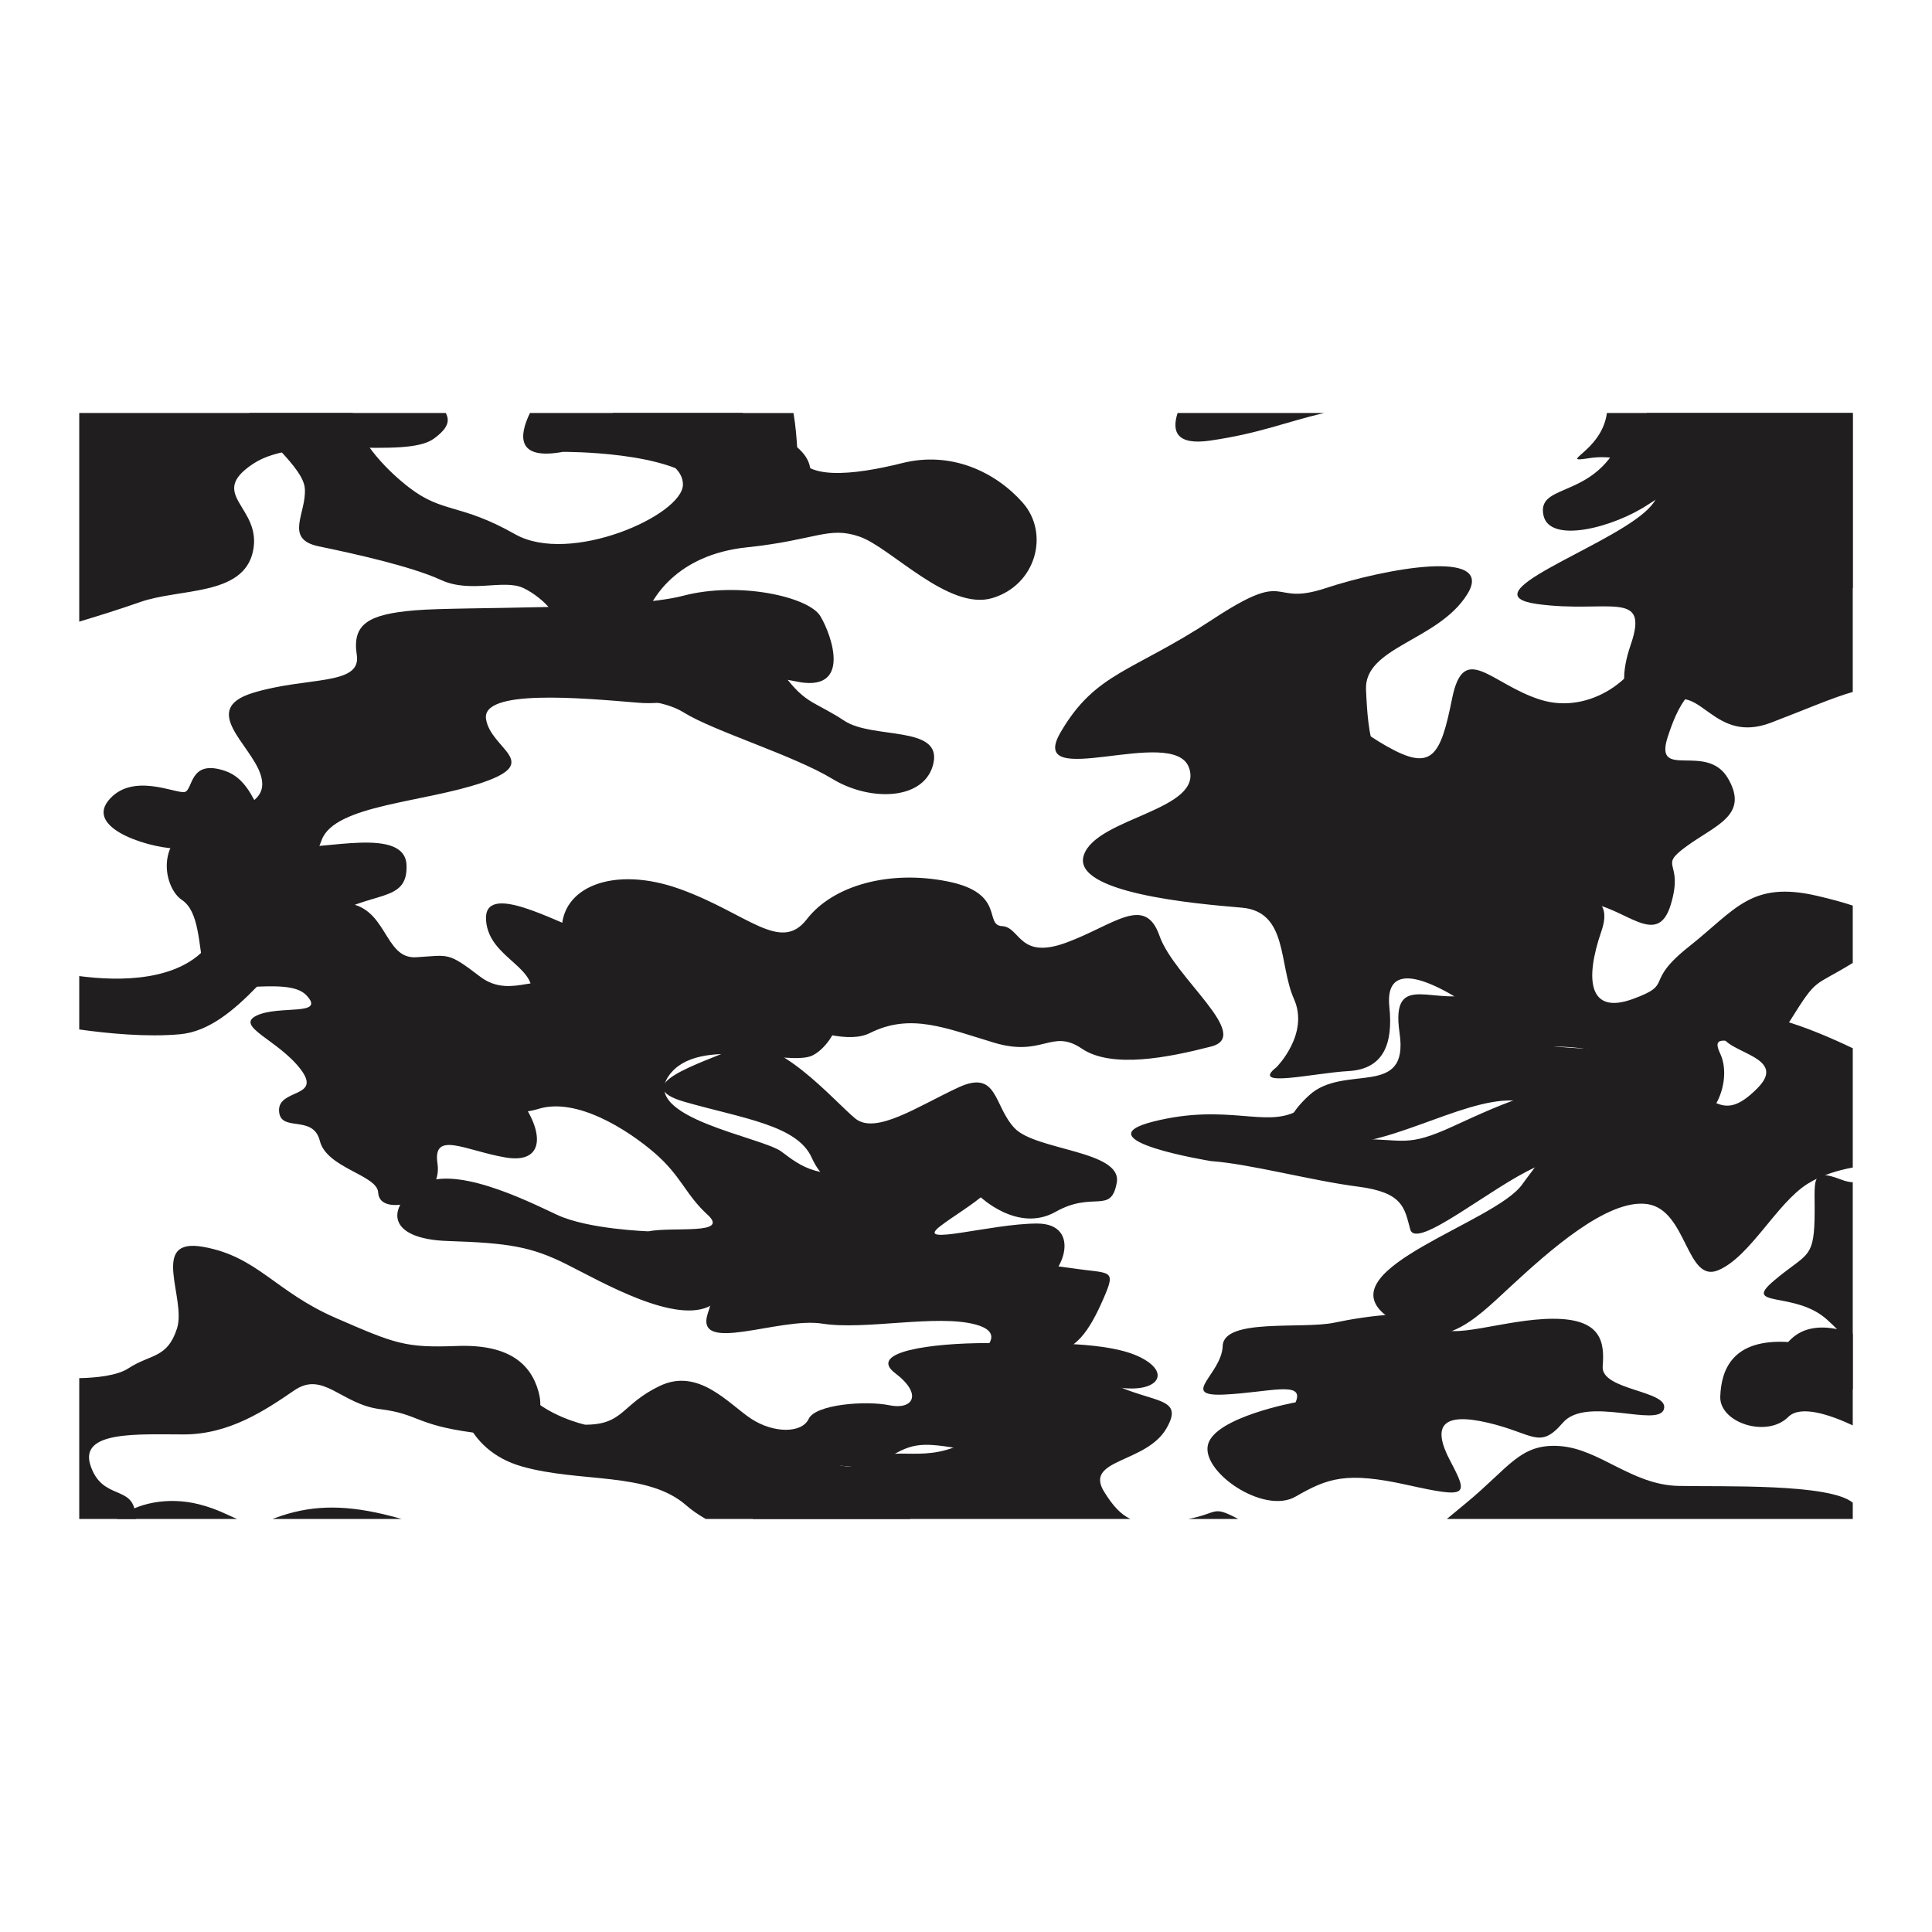
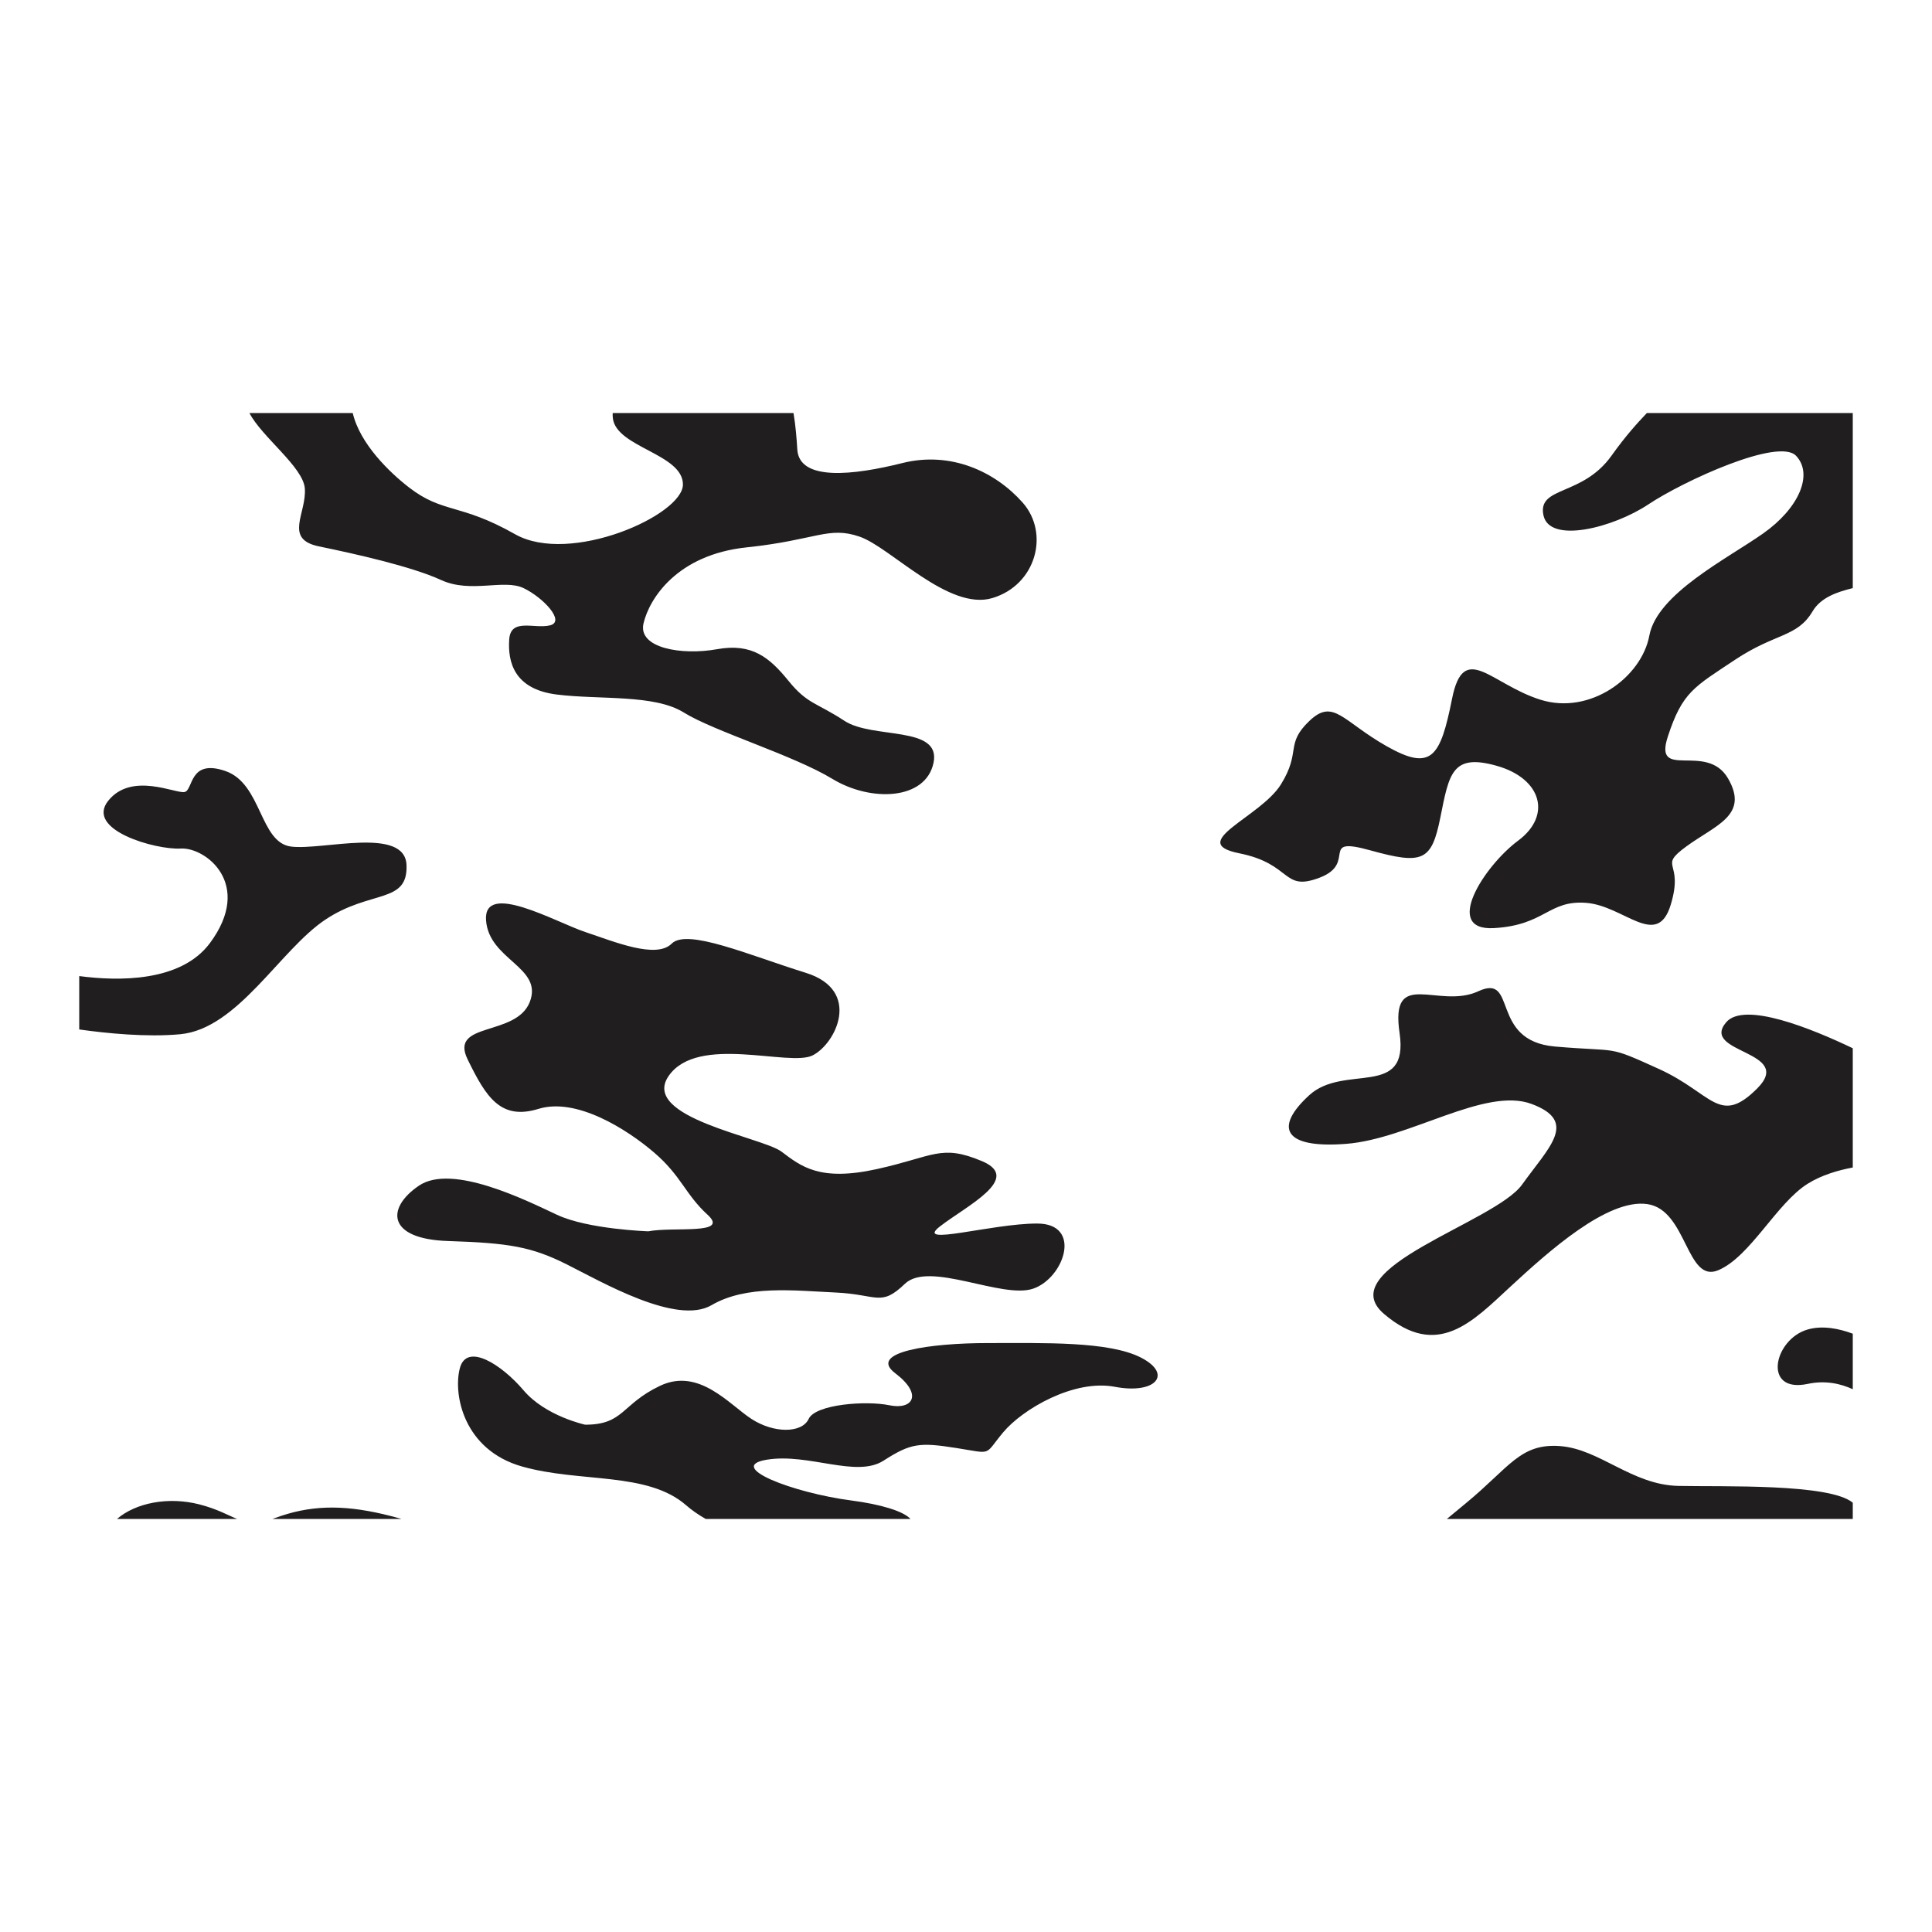
<svg xmlns="http://www.w3.org/2000/svg" xml:space="preserve" width="3.413in" height="3.413in" version="1.1" style="shape-rendering:geometricPrecision; text-rendering:geometricPrecision; image-rendering:optimizeQuality; fill-rule:evenodd; clip-rule:evenodd" viewBox="0 0 3413.33 3413.33">
  <defs>
    <style type="text/css">
   
    .fil0 {fill:none}
    .fil1 {fill:#201E1E}
   
  </style>
  </defs>
  <g id="Layer_x0020_1">
    <rect class="fil0" x="-0" y="-0" width="3413.33" height="3413.33" />
    <g id="_1874629614288">
-       <path class="fil1" d="M714.48 2127.31c0,0 -44.65,10.3 -46.36,-20.61 -1.72,-30.91 -91,-42.92 -103.01,-91 -12.03,-48.07 -70.4,-13.73 -72.12,-53.21 -1.71,-39.5 77.26,-22.33 37.78,-73.84 -39.49,-51.51 -116.75,-75.56 -77.26,-94.43 39.49,-18.89 123.62,1.72 87.56,-36.07 -36.05,-37.76 -169.98,12.03 -180.28,-39.48 -10.31,-51.52 -8.59,-108.18 -39.49,-128.77 -30.91,-20.61 -48.08,-103.02 24.04,-132.21 72.11,-29.19 132.2,-36.05 115.03,-89.28 -17.17,-53.23 -108.17,-115.04 -13.74,-144.22 94.43,-29.19 192.31,-12.03 183.72,-66.96 -8.58,-54.94 20.6,-72.12 103.02,-78.98 82.41,-6.86 376.01,0 473.89,-25.76 97.86,-25.75 221.48,1.72 242.08,36.06 20.61,34.33 56.67,137.36 -44.64,115.04 -101.3,-22.33 -173.33,46.66 -277.24,37.93 -103.92,-8.74 -277.34,-24.19 -268.75,29.04 8.58,53.21 99.58,75.54 -5.15,111.61 -104.73,36.06 -260.98,39.49 -285.02,101.3 -24.03,61.81 -41.2,108.17 37.77,111.61 78.98,3.43 70.4,99.58 128.78,96.15 58.37,-3.43 54.94,-10.3 113.32,34.33 58.37,44.65 120.19,-22.32 113.31,37.79 -6.86,60.09 -89.27,118.47 -44.63,176.85 44.63,58.38 46.35,116.75 -24.04,104.72 -70.4,-12.01 -128.78,-48.06 -120.19,10.31 8.58,58.38 -58.38,72.11 -58.38,72.11zm-574.48 556.33l100.39 0c-0.65,-3.38 -1.15,-6.83 -1.52,-10.33 -5.15,-49.8 -58.37,-22.32 -78.98,-84.13 -20.61,-61.81 84.13,-54.94 164.83,-54.94 80.69,0 144.22,-42.94 195.3,-77.89 51.07,-34.95 82.85,24.67 151.52,33.23 68.68,8.6 61.81,27.49 163.11,41.22 101.31,13.72 130.5,-22.33 116.76,-72.11 -13.74,-49.8 -53.23,-84.13 -144.23,-80.7 -91,3.43 -108.17,-3.43 -214.62,-49.8 -106.44,-46.35 -137.35,-108.17 -233.5,-125.33 -96.16,-17.18 -29.19,91 -46.36,144.22 -17.17,53.23 -46.35,44.63 -85.85,70.39 -19.65,12.81 -55.65,16.7 -86.86,17.37l0 248.8zm1189.89 0l667.39 0c-16.98,-7.88 -30.97,-22.85 -46.57,-48.1 -36.06,-58.38 73.83,-49.8 109.88,-111.61 36.05,-61.81 -34.34,-41.22 -116.76,-91.02 -82.41,-49.78 -145.94,61.83 -228.35,109.89 -82.42,48.08 -132.2,6.88 -183.72,39.5 -51.51,32.62 -97.87,-37.78 -176.85,-12.03 -76.64,25 -1.31,58.08 -25.02,113.36zm769.46 0l88.41 0c-47.38,-24.64 -33.48,-10.5 -88.41,0zm1173.97 -165.39l0 -429.48c-5.89,-0.31 -12.36,-1.67 -19.45,-4.38 -58.38,-22.32 -46.35,0 -48.06,70.39 -1.72,70.41 -15.46,60.09 -72.12,108.17 -56.67,48.06 37.78,17.16 94.44,68.68 56.64,51.51 34.33,46.36 -66.98,39.5 -101.29,-6.88 -120.19,49.78 -121.9,96.15 -1.72,46.35 82.42,73.82 120.19,36.05 21.5,-21.48 73.26,-4.07 113.88,14.93zm0 -816.99l0 -101.3c-17.39,-5.85 -38.32,-11.47 -62.31,-17.09 -117.5,-27.49 -144.39,24.08 -226.91,89.39 -82.51,65.33 -24.07,65.33 -99.71,92.83 -75.63,27.51 -85.94,-30.94 -55,-120.32 30.94,-89.39 -85.96,-61.9 -154.71,-41.25 -68.76,20.63 51.57,-103.16 44.69,-189.1 -6.89,-85.94 -137.53,-85.94 -216.59,-55 -79.08,30.94 -85.96,-65.33 -89.4,-140.96 -3.43,-75.63 127.22,-85.94 178.79,-168.45 51.55,-82.51 -147.84,-44.7 -249.9,-10.96 -102.04,33.74 -59.52,-37.17 -200.5,55.65 -140.95,92.83 -206.27,92.83 -268.15,199.39 -61.89,106.59 199.41,-13.75 226.91,61.88 27.49,75.65 -163.2,88.02 -185.66,154.71 -22.46,66.71 195.95,85.96 278.48,92.85 82.51,6.86 65.31,99.69 92.82,161.57 27.49,61.88 -30.94,120.33 -30.94,120.33 -48.14,37.82 65.31,10.31 127.19,6.88 61.89,-3.43 79.08,-48.13 72.2,-113.47 -6.86,-65.3 41.26,-68.75 144.4,0 103.14,68.76 44.69,68.76 148.2,70.09 103.48,1.33 171.53,36.5 216.24,105.26 44.69,68.75 103.14,-34.39 75.63,-92.82 -27.49,-58.45 72.2,24.06 123.77,-58.45 48.72,-77.96 39.15,-57.72 110.44,-101.65zm0 -478.76l0 -492.83 -434.35 0c-9.1,69.12 -90.93,89.24 -30.2,79.65 65.32,-10.31 171.89,30.94 96.26,96.26 -75.63,65.33 -312.85,144.41 -189.08,161.59 123.76,17.2 199.39,-27.51 165.02,72.2 -34.37,99.71 13.71,135.5 68.73,102.13 55.04,-33.37 79.09,73.21 178.81,35.4 58.63,-22.25 108.43,-44.13 144.82,-54.4zm-934.11 -492.83l-258.71 0c-10.67,33.04 -1.68,57.43 57.85,48.71 88.04,-12.89 131.82,-32.47 200.87,-48.71zm-1027.49 0l-375.44 0c-19.73,40.76 -23.64,83.66 58.06,68.7 0,0 197.46,-1.73 247.25,60.07 49.78,61.81 144.22,85.87 183.72,1.72 32.92,-70.14 -66.64,-93.74 -113.58,-130.5zm-524.14 0l-647.59 0 0 368.63c32.38,-9.74 73,-22.41 107.46,-34.57 70.1,-24.71 182.22,-10.31 199.41,-89.39 17.19,-79.06 -82.52,-99.71 0,-154.71 82.51,-55 268.15,-6.88 319.73,-44.69 25.59,-18.77 28.17,-31.63 20.99,-45.28zm1501.35 1747.89c0,0 -140.8,25.76 -154.52,73.84 -13.74,48.06 97.87,125.34 154.52,92.71 56.66,-32.62 89.28,-44.65 197.46,-20.61 108.17,24.05 108.17,18.9 75.54,-42.91 -32.6,-61.81 -13.72,-85.85 66.97,-66.97 80.7,18.89 91,48.08 132.2,0 41.22,-48.06 168.53,9.21 178.58,-24.04 10.02,-33.23 -111.6,-32.62 -108.17,-75.54 3.43,-42.92 -1.72,-84.13 -87.56,-84.13 -85.85,0 -187.17,41.22 -204.32,10.3 -17.18,-30.9 -125.33,-15.44 -182.02,-3.43 -56.66,12.04 -195.72,-8.58 -197.44,41.22 -1.71,49.8 -77.26,89.28 1.72,85.85 78.98,-3.45 144.22,-25.76 127.05,13.72zm-578.62 -72.1c0,0 82.41,-46.37 13.74,-65.26 -68.68,-18.87 -195.74,10.31 -271.28,-1.7 -75.55,-12.03 -224.92,54.93 -202.6,-17.18 22.32,-72.13 42.92,-99.59 175.13,-96.14 132.2,3.43 144.22,32.62 235.22,17.15 91,-15.44 164.83,-12.01 233.51,-1.71 68.68,10.3 78.98,0 54.95,54.94 -24.05,54.95 -49.8,94.43 -94.43,92.72 -44.65,-1.72 -180.29,85.85 -144.23,17.18zm20.61 -291.89c0,0 66.95,65.24 133.92,27.45 66.96,-37.77 97.87,5.17 108.17,-51.49 10.3,-56.66 -142.51,-56.66 -180.28,-96.15 -37.78,-39.5 -29.19,-104.74 -99.58,-72.13 -70.4,32.62 -145.94,84.14 -182,54.95 -36.06,-29.19 -142.52,-154.54 -209.47,-125.33 -66.97,29.17 -194.03,66.95 -91,96.14 103.02,29.19 197.45,41.2 223.2,97.86 25.75,56.67 73.83,73.84 154.52,48.08 80.7,-25.76 142.52,20.61 142.52,20.61zm408.89 -62.18c0,0 -232.06,-37.42 -101.57,-70.04 130.5,-32.62 197.46,12.03 254.11,-18.87 56.67,-30.93 20.61,49.78 104.74,49.78 84.11,0 87.57,15.46 169.98,-22.32 82.4,-37.77 212.9,-99.58 212.9,-32.62 0,66.97 10.3,70.41 -66.96,104.74 -77.27,34.33 -211.18,147.66 -221.5,109.89 -10.31,-37.79 -12.01,-65.26 -92.71,-75.56 -80.7,-10.3 -190.72,-40.17 -259.01,-45zm-965.2 -301.83c0,0 -178.57,-24.04 -182,-103.01 -3.43,-78.99 91,-118.47 209.46,-75.56 118.48,42.93 176.85,113.32 223.22,53.23 46.35,-60.09 145.94,-87.57 248.96,-66.96 103.01,20.59 63.53,77.25 96.15,78.97 32.63,1.71 29.19,60.09 113.32,29.19 84.13,-30.91 139.07,-85.85 164.83,-12.01 25.76,73.82 165.32,176.38 91.26,195.5 -74.08,19.12 -175.4,39.72 -228.61,3.67 -53.23,-36.05 -68.68,15.44 -154.54,-10.31 -85.84,-25.74 -147.66,-53.21 -219.77,-17.15 -72.11,36.05 -240.38,-75.56 -362.28,-75.56z" />
      <path class="fil1" d="M140 1818.78c48.6,6.85 119.26,13.94 178.45,8.42 101.44,-9.48 176.24,-148.96 256.19,-202.34 79.95,-53.38 146.15,-27.55 143.57,-96.42 -2.58,-68.9 -147.87,-25.85 -203.76,-32.73 -55.87,-6.88 -51.59,-111.07 -116.06,-133.45 -64.48,-22.4 -56.75,33.57 -72.21,37.02 -15.48,3.45 -93.72,-36.19 -134.98,15.48 -41.27,51.68 84.25,86.97 128.09,84.39 43.85,-2.59 128.96,62.86 51.59,167.04 -51.48,69.32 -162.41,67.35 -230.89,58.28l0 94.31zm66.66 864.87l212.43 0c-16.83,-6.77 -35.08,-17.64 -66.89,-25.8 -55.13,-14.13 -112.58,-2.65 -145.54,25.8zm274.54 0l228.44 0c-9.47,-2.85 -20.44,-5.71 -32.93,-8.62 -73.83,-17.18 -130.49,-15.46 -190.58,6.86 -1.69,0.63 -3.33,1.2 -4.93,1.76zm765.73 0l361.69 0c-12.43,-13.75 -51.92,-25.78 -104.32,-32.66 -104.74,-13.74 -223.21,-60.09 -149.39,-72.11 73.83,-12.03 157.96,32.62 206.04,1.72 48.07,-30.91 63.53,-32.64 128.77,-22.33 65.24,10.3 48.08,13.73 82.41,-27.47 34.35,-41.22 125.35,-94.43 197.46,-80.7 72.12,13.75 103.02,-22.3 46.34,-51.51 -56.65,-29.17 -171.68,-25.74 -271.26,-25.74 -99.59,0 -212.91,15.44 -163.11,53.21 49.79,37.79 30.9,65.24 -10.3,56.66 -41.2,-8.58 -130.5,-1.7 -142.51,24.04 -12.01,25.76 -61.81,25.76 -101.3,0 -39.48,-25.74 -92.71,-91 -161.39,-58.38 -68.67,32.64 -63.52,68.69 -132.21,68.69 0,0 -70.05,-15 -108.85,-60.72 -38.81,-45.73 -100.61,-85.22 -112.64,-38.87 -12.02,46.37 6.87,144.22 109.89,173.41 103.02,29.19 221.49,8.58 290.17,68.67 9.81,8.59 21.46,16.65 34.52,24.08zm1309.24 0l717.17 0 0 -28.81c-41.28,-34.19 -228.95,-27.95 -307.91,-29.61 -82.4,-1.72 -139.06,-65.24 -209.46,-70.39 -70.39,-5.15 -89.29,37.77 -166.55,101.29 -13.75,11.31 -24.44,20.28 -33.25,27.51zm717.17 -229.26l0 -98.12c-24.34,-9.04 -53.31,-14.94 -79.52,-7.45 -60.11,17.15 -80.7,113.31 0,96.14 30.95,-6.58 57.97,-0.53 79.52,9.43zm0 -391.71l0 -210.71c-71.8,-34.35 -191.86,-83.53 -223.77,-45.72 -46.35,54.95 121.92,49.8 54.94,116.76 -66.96,66.96 -78.97,8.58 -173.42,-34.34 -94.43,-42.93 -67.23,-29.65 -183.84,-39.72 -116.62,-10.07 -65.11,-130.26 -135.52,-97.64 -70.39,32.62 -156.24,-42.91 -139.06,73.84 17.16,116.75 -97.88,53.2 -159.69,109.89 -61.81,56.64 -46.37,94.43 65.24,85.85 111.61,-8.6 245.52,-101.31 327.95,-70.41 82.4,30.91 30.89,75.54 -17.18,142.51 -48.08,66.96 -338.25,147.66 -243.82,228.36 94.45,80.68 156.26,13.74 223.22,-48.08 66.95,-61.81 171.69,-156.24 242.08,-145.94 70.41,10.3 68.69,140.8 125.35,116.76 56.67,-24.04 103.01,-118.47 157.98,-152.81 24.66,-15.41 54.32,-23.91 79.52,-28.59zm0 -1023.68l0 -309.31 -363.72 0c-16.2,17.05 -36.56,39.04 -62.65,75.57 -51.52,72.11 -130.48,53.21 -120.19,104.73 10.29,51.51 123.61,22.32 185.44,-18.87 61.81,-41.22 230.06,-118.49 260.96,-85.85 30.93,32.62 5.17,92.72 -58.37,137.35 -63.53,44.65 -187.15,106.46 -200.87,180.28 -13.74,73.84 -104.74,140.81 -192.31,113.35 -87.57,-27.48 -135.65,-104.74 -156.24,-1.74 -20.61,103.03 -36.05,128.79 -115.04,84.13 -78.98,-44.63 -94.43,-85.85 -137.36,-44.63 -42.93,41.2 -13.74,53.21 -49.8,111.61 -36.05,58.37 -168.25,103 -73.82,121.9 94.43,18.87 75.54,68.67 142.49,42.92 66.98,-25.76 -3.41,-73.82 89.3,-48.07 92.72,25.76 108.14,18.93 123.6,-58.35 15.48,-77.29 20.63,-113.34 99.59,-91.02 78.99,22.31 97.88,87.57 37.79,132.2 -60.09,44.63 -133.93,159.67 -42.93,154.52 91,-5.15 96.14,-49.78 163.12,-44.63 66.95,5.15 125.33,82.42 149.37,3.43 24.04,-78.98 -24.04,-65.24 27.47,-103.02 51.49,-37.77 111.61,-54.93 73.82,-120.19 -37.77,-65.24 -132.2,5.15 -106.44,-73.82 25.76,-78.99 46.35,-87.57 118.47,-135.65 72.11,-48.08 109.89,-39.48 137.35,-85.85 14.65,-24.69 43.87,-34.28 70.96,-40.96zm-1871.47 -309.31l-319.38 0c-0.19,2.87 -0.12,5.93 0.26,9.19 6.02,51.66 123.8,62.85 123.8,117.09 0,54.26 -199.46,142.94 -296.61,87.83 -97.15,-55.1 -127.24,-36.17 -187.42,-82.67 -34.26,-26.47 -86.61,-76.98 -99.35,-131.44l-182.51 0c22,42.52 94.91,95.24 97.87,133.19 3.45,43.9 -37.82,89.54 24.94,102.45 62.76,12.92 163.35,35.3 215.79,59.4 52.44,24.11 110.91,-2.37 145.73,14.32 34.81,16.69 74.35,58.88 46.85,65.76 -27.51,6.88 -69.64,-13.78 -72.21,24.97 -2.58,38.74 7.74,87.83 84.25,97.3 76.52,9.47 171.94,-0.85 224.39,31.85 52.44,32.71 194.3,75.76 262.21,117.09 67.92,41.33 165.07,37.88 178.82,-28.41 13.75,-66.3 -107.46,-41.33 -157.33,-74.04 -49.86,-32.73 -65.33,-29.28 -98.86,-70.61 -33.54,-41.33 -64.48,-67.16 -126.38,-55.97 -61.91,11.19 -140.13,-1.72 -129.82,-45.64 10.31,-43.9 59.32,-121.4 182.26,-134.3 122.94,-12.93 144.43,-37.9 199.45,-18.95 55.02,18.95 157.33,131.73 234.71,108.5 77.37,-23.24 101.44,-114.52 53.3,-168.77 -48.15,-54.24 -126.37,-91.26 -212.35,-69.74 -85.97,21.52 -182.27,32.72 -185.7,-24.11 -1.08,-17.91 -2.76,-41.28 -6.71,-64.29zm-256.42 1445.71c0,0 -106.44,-3.43 -161.4,-29.19 -54.94,-25.75 -185.43,-91 -243.81,-51.51 -58.38,39.48 -56.66,94.44 51.51,97.86 108.17,3.43 147.66,10.31 209.47,41.22 61.81,30.91 194.02,108.16 255.83,72.11 61.81,-36.06 145.94,-25.76 219.78,-22.33 73.83,3.43 78.98,25.76 121.91,-15.44 42.92,-41.2 171.69,27.47 226.63,8.58 54.95,-18.87 87.57,-115.04 6.87,-115.04 -80.69,0 -218.05,41.22 -171.7,5.17 46.36,-36.07 146.96,-84.88 74.34,-115.41 -72.63,-30.53 -84.65,-8.23 -185.95,14.1 -101.3,22.32 -133.92,-5.15 -168.26,-30.91 -34.35,-25.76 -250.69,-60.09 -199.18,-133.93 51.52,-73.82 212.91,-15.44 254.12,-36.05 41.2,-20.61 87.56,-115.04 -12.02,-145.94 -99.58,-30.9 -209.46,-78.99 -236.94,-51.52 -27.46,27.48 -101.3,-3.43 -152.81,-20.59 -51.51,-17.18 -180.28,-91 -175.13,-20.61 5.15,70.39 101.3,82.42 77.27,144.22 -24.04,61.81 -142.52,34.33 -109.89,101.29 32.62,66.97 58.37,108.17 125.34,87.57 66.96,-20.59 156.24,36.05 204.32,77.27 48.07,41.22 54.94,73.83 94.43,109.89 39.49,36.06 -60.09,20.61 -104.74,29.19z" />
    </g>
  </g>
</svg>